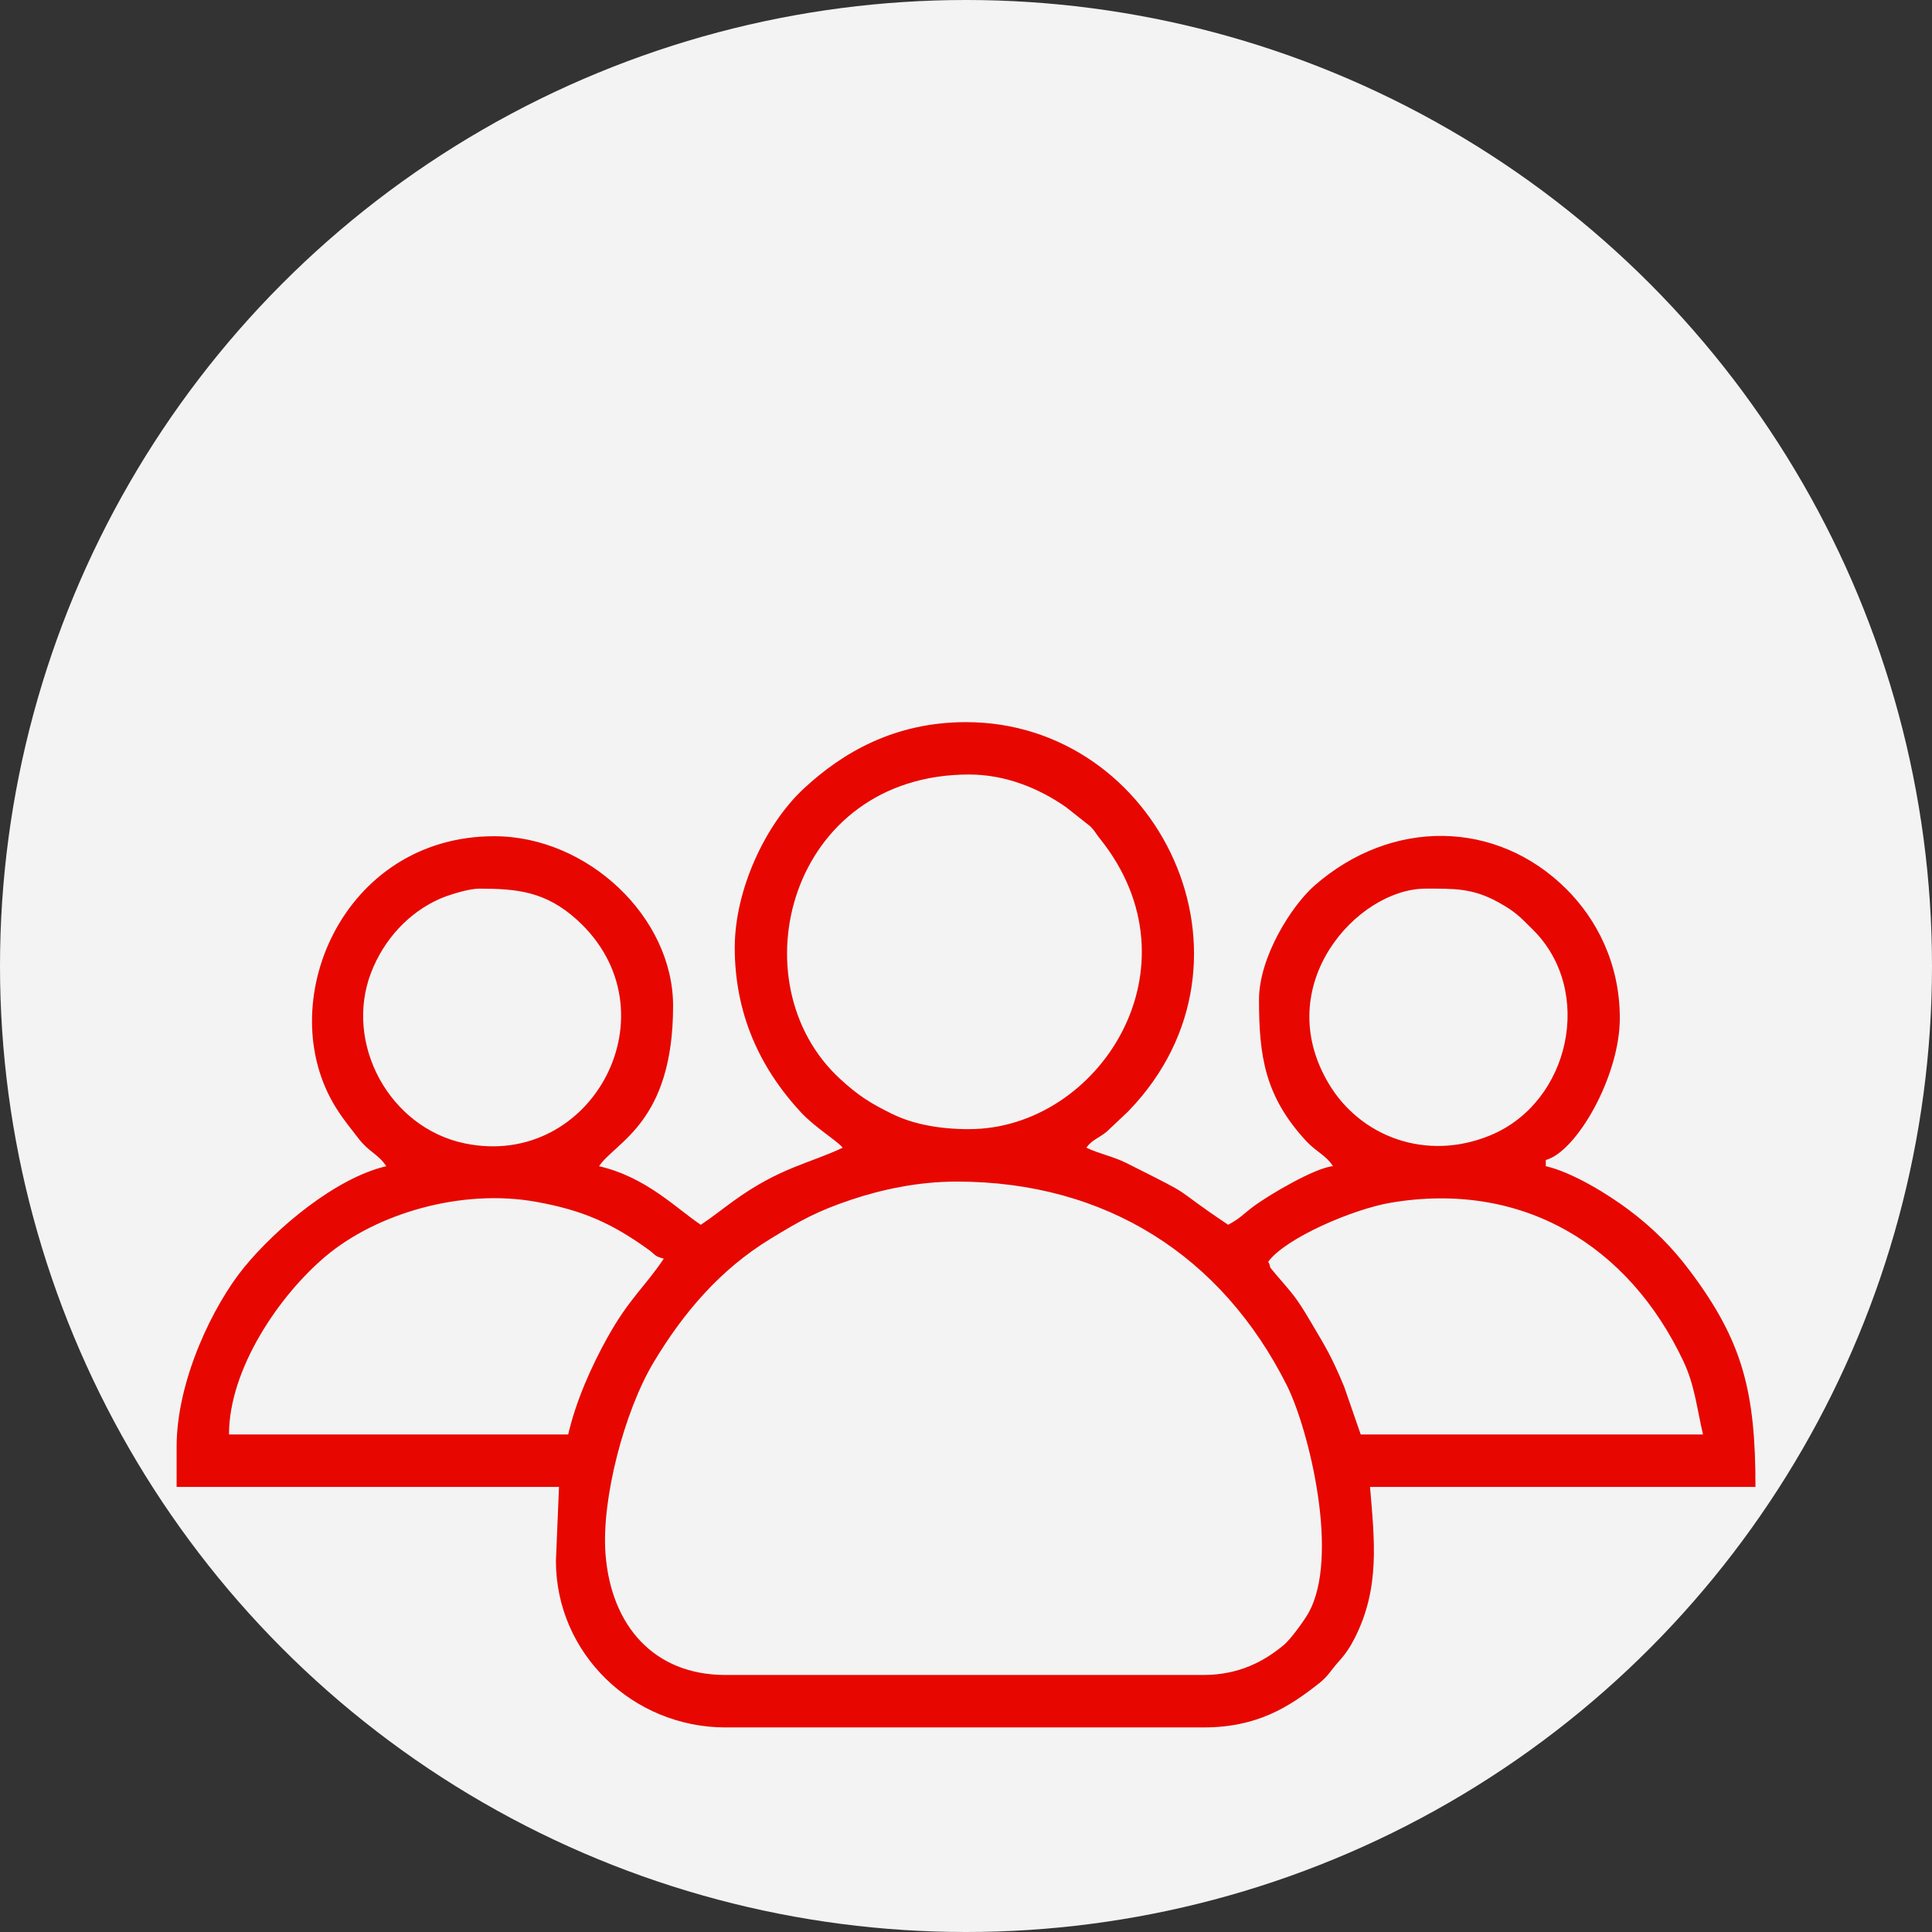
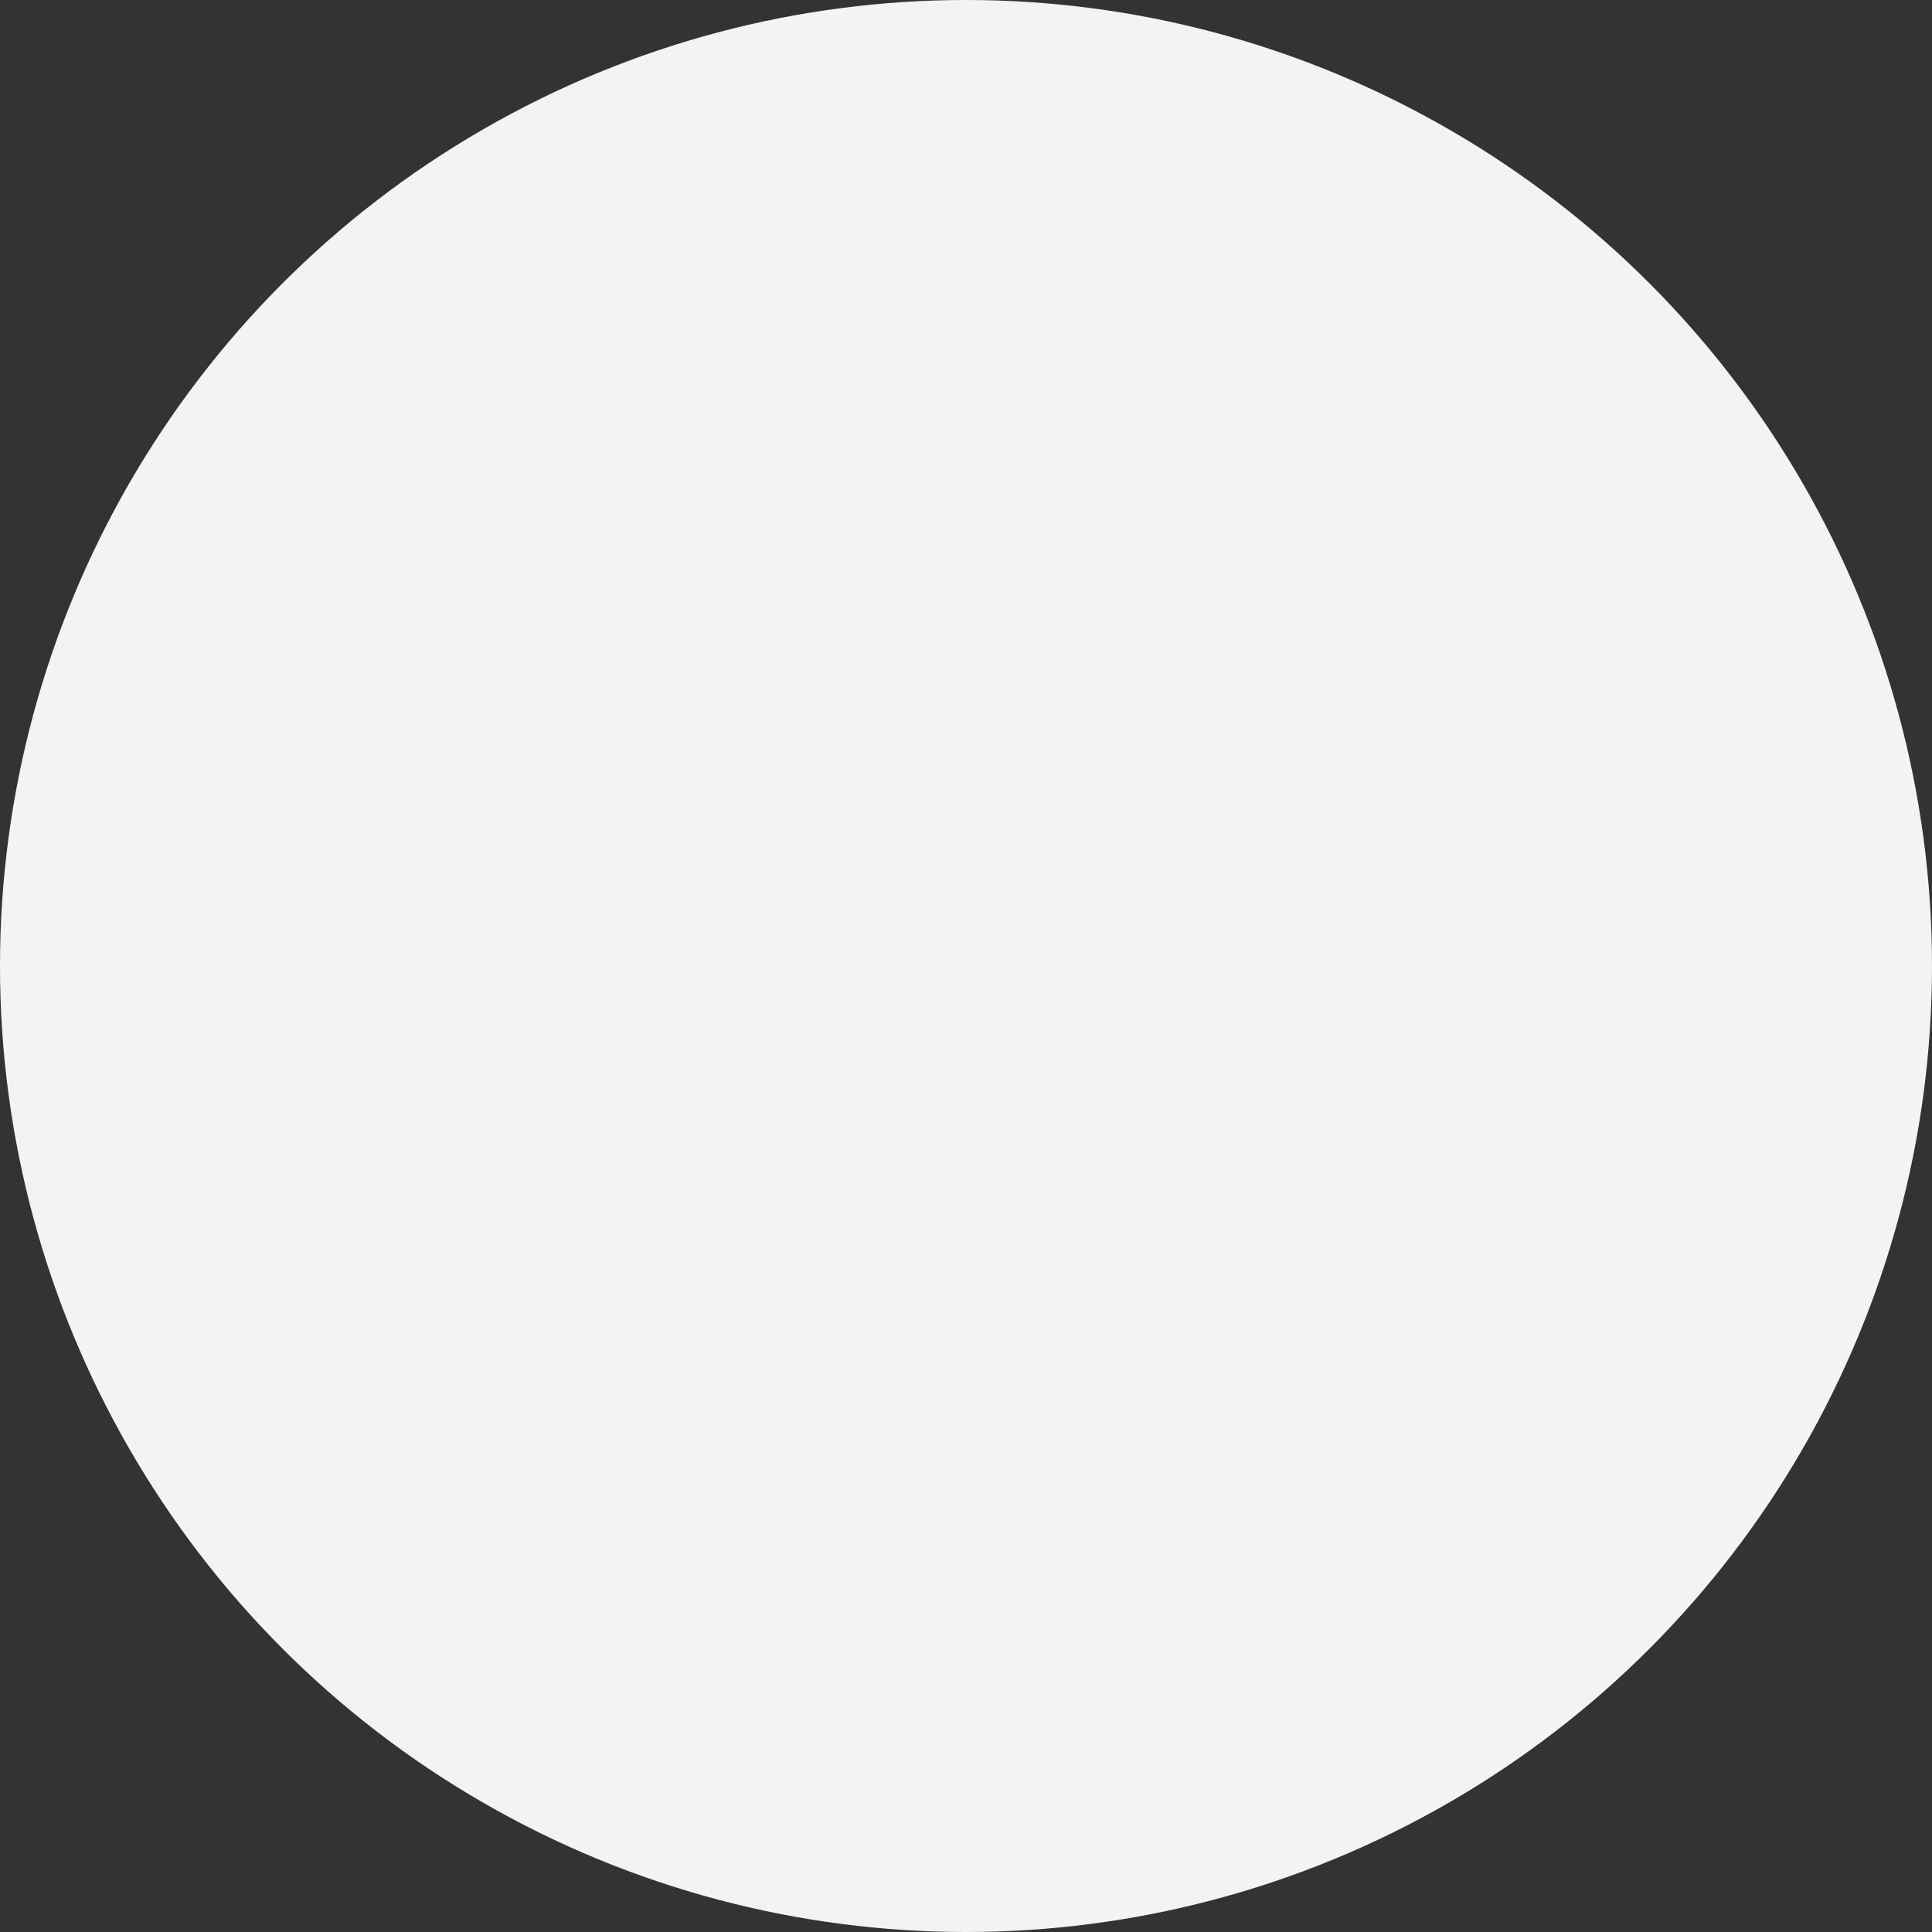
<svg xmlns="http://www.w3.org/2000/svg" xml:space="preserve" width="115.986mm" height="115.986mm" version="1.1" style="shape-rendering:geometricPrecision; text-rendering:geometricPrecision; image-rendering:optimizeQuality; fill-rule:evenodd; clip-rule:evenodd" viewBox="0 0 521.22 521.22">
  <rect x="0" y="0" width="521.22" height="521.22" fill="#333333" stroke="none" />
  <defs>
    <style type="text/css">
   
    .fil1 {fill:#E70700}
    .fil0 {fill:#F3F3F3}
   
  </style>
  </defs>
  <g id="Слой_x0020_1">
    <circle class="fil0" cx="260.61" cy="260.61" r="260.61" />
-     <path class="fil1" d="M258.11 318.77c40.43,0 71.58,20.23 89.02,54.9 5.98,11.89 14.45,46.43 5.82,61.57 -1.16,2.04 -4.72,6.96 -6.51,8.47 -5.33,4.48 -12.19,8.17 -21.78,8.17l-128.95 0c-19.32,0 -30.86,-13.34 -32.35,-32.59 -1.16,-14.88 5.12,-38.64 12.95,-51.71 8.03,-13.42 17.97,-25.09 31.53,-33.36 8.03,-4.9 12.54,-7.46 21.87,-10.58 7.85,-2.62 17.74,-4.87 28.4,-4.87zm84.03 21.63c4.7,-6.42 22.94,-14.23 33.14,-15.94 35.52,-5.97 64.17,11.56 78.9,42.84 3,6.38 3.58,12.45 5.26,19.69l-92.34 0 -4.5 -12.97c-3.43,-8.2 -4.88,-10.46 -9.07,-17.55 -4,-6.78 -4.75,-7.29 -9.54,-12.93 -2.32,-2.74 -0.71,-0.99 -1.85,-3.15zm-188.85 46.59l-91.51 0c0,-17.69 13.58,-37.53 26.02,-48.02 13.78,-11.62 36.64,-18.34 56.72,-14.76 12.82,2.29 20.63,5.88 30.38,12.88 2.16,1.55 1.46,1.75 4.18,2.47 -5.12,7.65 -9.4,10.82 -15.25,21.36 -4.22,7.6 -8.4,16.86 -10.54,26.06zm231.28 -147.25c7.46,0 12.62,-0.22 19.63,3.66 4.72,2.62 5.72,3.83 9.29,7.35 16.71,16.47 10.14,46.65 -11.44,55.55 -17.35,7.16 -35.07,0.29 -43.54,-13.88 -15.98,-26.73 7.82,-52.68 26.06,-52.68zm-255.4 0c10.21,0 18.01,0.71 26.51,8.43 26.97,24.48 4.25,67.49 -30.33,60.29 -20.35,-4.24 -32.62,-27.01 -25.2,-46.15 3.39,-8.75 9.98,-16.04 18.46,-19.81 2.25,-1 7.77,-2.75 10.56,-2.75zm132.28 64.89c-7.96,0 -15.12,-1.33 -20.82,-4.14 -5.88,-2.9 -9.02,-4.87 -13.93,-9.37 -28.28,-25.9 -13.83,-82.17 34.75,-82.17 9.78,0 18.85,3.71 26.14,8.8l6.5 5.14c1.48,1.48 1.23,1.59 2.57,3.26 28.03,34.84 -0.28,78.47 -35.21,78.47zm-63.23 -49.08c0,17.48 6.38,32.13 17.86,44.54 3.82,4.12 10.02,7.86 11.26,9.54 -8.75,4.2 -16.92,5.27 -29.61,14.49 -3.21,2.33 -5.52,4.21 -8.66,6.31 -6.7,-4.48 -14.68,-12.83 -27.45,-15.81 4.42,-6.61 19.97,-11.72 19.97,-43.26 0,-23.95 -23.07,-45.76 -48.25,-45.76 -41.17,0 -60.2,45.49 -42.61,73.39 2.09,3.31 3.82,5.31 5.99,8.15 2.82,3.69 5.27,4.15 7.5,7.48 -13.64,3.18 -29.63,16.62 -38.39,27.33 -8.24,10.08 -18.18,30.34 -18.18,48.38l0 10.81 103.16 0 -0.83 19.97c0,24.98 20.74,44.92 45.76,44.92l128.95 0c14.43,0 23.01,-5.44 31.28,-11.98 2.3,-1.82 3.21,-3.59 5.11,-5.7 1.92,-2.12 3.12,-3.9 4.4,-6.42 6.87,-13.52 5.34,-26.29 4.13,-40.79l103.99 0c0,-25.68 -3.41,-39.21 -17.58,-58.13 -4.89,-6.54 -10.1,-11.74 -16.64,-16.64 -5.44,-4.07 -14.98,-10.04 -22.35,-11.76l0 -1.66c8.25,-2.2 19.97,-22.52 19.97,-38.27 0,-14.86 -6.34,-26.75 -14.34,-34.75 -18.9,-18.9 -47.26,-19.19 -68.02,-1.02 -6.18,5.41 -14.98,19.28 -14.98,30.78 0,15.29 1.58,26.03 12.67,38.08 2.77,3.01 5.2,3.71 7.3,6.84 -4.81,0.4 -17.36,7.79 -21.53,10.92 -2.83,2.13 -3.55,3.19 -6.76,4.89 -17.05,-11.42 -6.9,-6.34 -27.44,-16.65 -3.53,-1.77 -7.42,-2.51 -10.83,-4.15 1.61,-2.2 3.36,-2.52 5.59,-4.39l5.56 -5.25c0.12,-0.12 0.29,-0.3 0.41,-0.42 38.89,-40.5 7.98,-104.74 -44.01,-104.74 -19.38,0 -33.37,8.29 -43.7,17.86 -10.62,9.83 -18.69,27.64 -18.69,42.87z" />
  </g>
</svg>